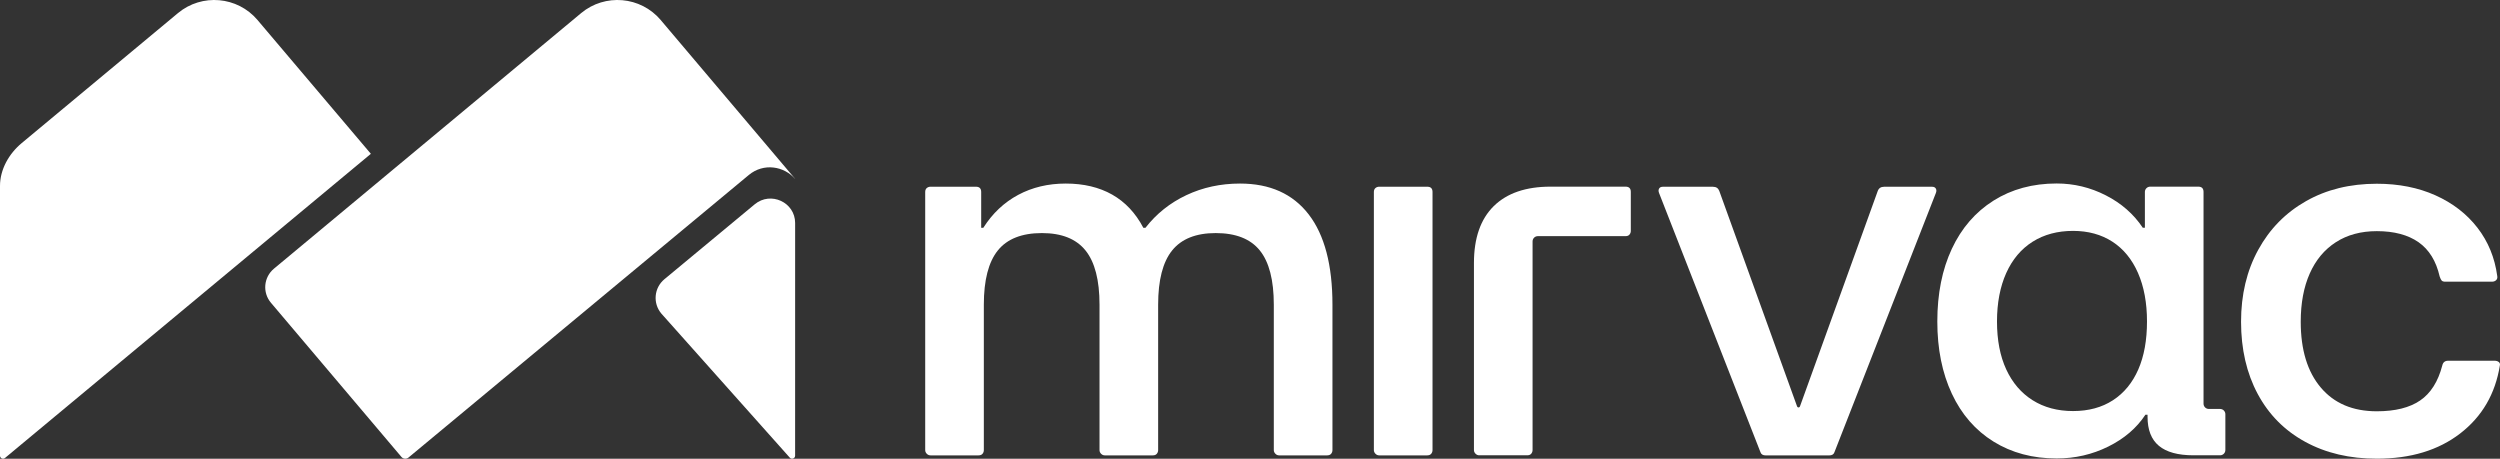
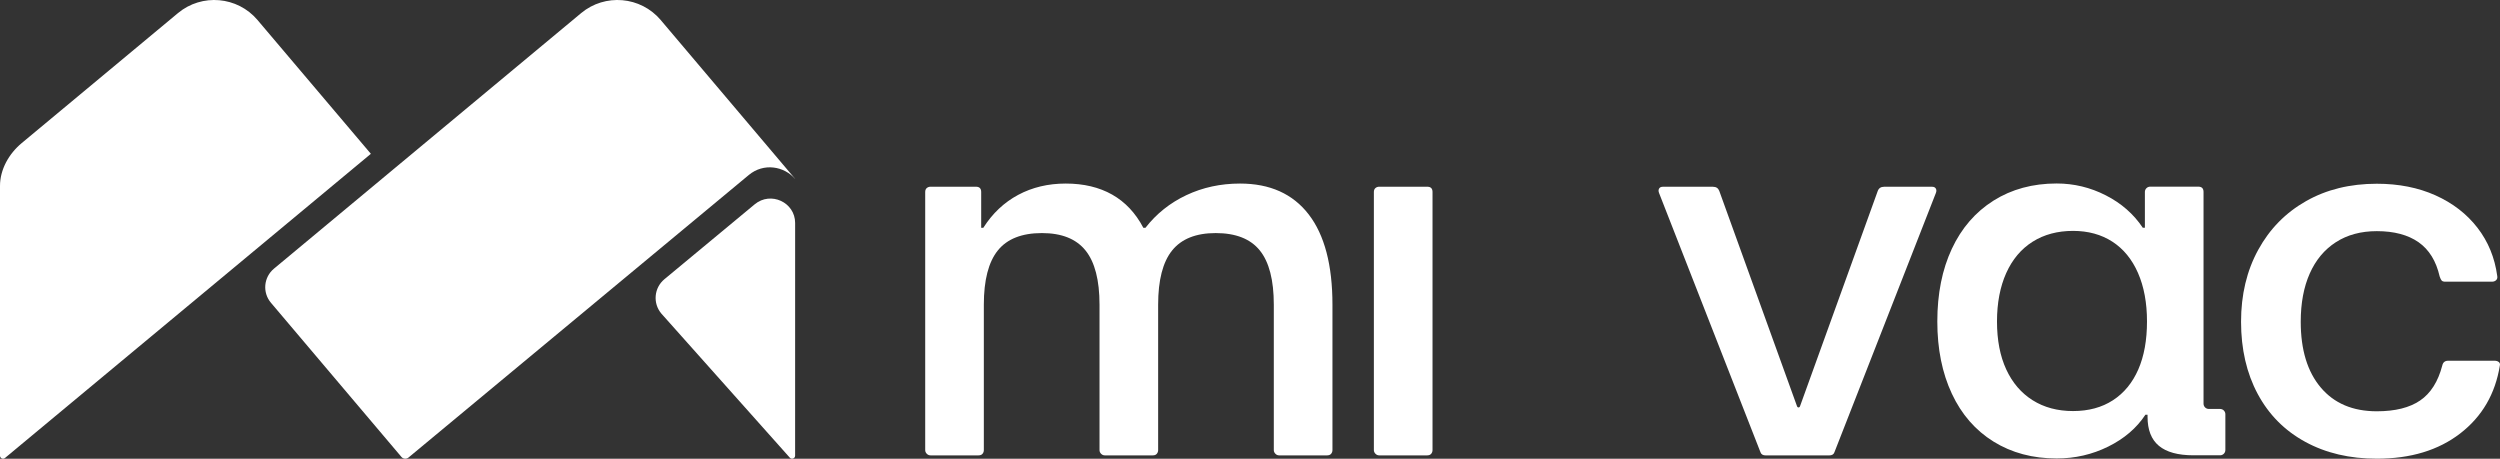
<svg xmlns="http://www.w3.org/2000/svg" width="109" height="20" viewBox="0 0 109 20" fill="none">
  <rect x="0" y="0" width="109" height="20" fill="#333333" stroke="none" />
  <path d="M57.058 9.347C56.367 8.451 55.369 8.003 54.064 8.003C53.22 8.003 52.441 8.172 51.727 8.508C51.013 8.845 50.418 9.32 49.942 9.932H49.85C49.512 9.289 49.059 8.807 48.491 8.485C47.923 8.164 47.248 8.003 46.465 8.003C45.697 8.003 45.006 8.168 44.392 8.497C43.778 8.826 43.271 9.305 42.872 9.932H42.78V8.37C42.78 8.294 42.761 8.237 42.722 8.198C42.684 8.16 42.626 8.141 42.55 8.141H40.569C40.508 8.141 40.454 8.16 40.408 8.198C40.362 8.237 40.339 8.294 40.339 8.37V19.624C40.339 19.685 40.362 19.739 40.408 19.785C40.454 19.831 40.508 19.854 40.569 19.854H42.665C42.742 19.854 42.799 19.831 42.838 19.785C42.876 19.739 42.895 19.685 42.895 19.624V13.285C42.895 12.214 43.099 11.425 43.505 10.92C43.912 10.415 44.553 10.162 45.428 10.162C46.288 10.162 46.921 10.415 47.328 10.92C47.735 11.425 47.939 12.214 47.939 13.285V19.624C47.939 19.685 47.962 19.739 48.008 19.785C48.054 19.831 48.107 19.854 48.169 19.854H50.265C50.341 19.854 50.399 19.831 50.437 19.785C50.475 19.739 50.495 19.685 50.495 19.624V13.285C50.495 12.214 50.698 11.425 51.105 10.92C51.512 10.415 52.145 10.162 53.005 10.162C53.88 10.162 54.521 10.415 54.928 10.92C55.335 11.425 55.538 12.214 55.538 13.285V19.624C55.538 19.685 55.562 19.739 55.608 19.785C55.654 19.831 55.707 19.854 55.769 19.854H57.864C57.941 19.854 57.999 19.831 58.037 19.785C58.075 19.739 58.095 19.686 58.095 19.624V13.285C58.095 11.555 57.749 10.242 57.058 9.347H57.058Z" fill="white" />
-   <path d="M71.046 8.195C71.007 8.157 70.95 8.138 70.873 8.138H67.603C66.528 8.138 65.703 8.421 65.127 8.987C64.552 9.554 64.264 10.381 64.264 11.468V19.621C64.264 19.682 64.287 19.736 64.333 19.782C64.379 19.828 64.432 19.851 64.494 19.851H66.59C66.666 19.851 66.724 19.828 66.762 19.782C66.8 19.736 66.82 19.682 66.82 19.621V10.525C66.82 10.399 66.922 10.296 67.049 10.296H70.873C70.95 10.296 71.007 10.274 71.046 10.227C71.084 10.182 71.103 10.128 71.103 10.067V8.367C71.103 8.291 71.084 8.233 71.046 8.195V8.195Z" fill="white" />
  <path d="M84.242 8.143H82.146C82.008 8.143 81.916 8.204 81.87 8.326L78.477 17.722C78.468 17.748 78.443 17.766 78.415 17.766C78.388 17.766 78.363 17.748 78.354 17.722L74.961 8.326C74.915 8.204 74.823 8.143 74.685 8.143H72.497C72.42 8.143 72.366 8.17 72.336 8.223C72.305 8.277 72.305 8.342 72.336 8.418L76.757 19.718C76.788 19.81 76.865 19.856 76.988 19.856H79.751C79.874 19.856 79.951 19.81 79.981 19.718L84.403 8.418C84.434 8.342 84.434 8.277 84.403 8.223C84.372 8.17 84.319 8.143 84.242 8.143Z" fill="white" />
  <path d="M96.796 17.83H96.303C96.176 17.83 96.074 17.727 96.074 17.601V8.367C96.074 8.291 96.054 8.234 96.016 8.195C95.978 8.157 95.92 8.138 95.843 8.138H93.748C93.621 8.138 93.517 8.241 93.517 8.367V9.929H93.425C93.026 9.332 92.489 8.861 91.813 8.517C91.138 8.172 90.424 8 89.671 8C88.627 8 87.71 8.249 86.919 8.746C86.129 9.244 85.522 9.945 85.1 10.848C84.678 11.751 84.467 12.808 84.467 14.017C84.467 15.212 84.678 16.261 85.1 17.164C85.522 18.067 86.129 18.764 86.919 19.254C87.71 19.744 88.627 19.989 89.671 19.989C90.47 19.989 91.218 19.817 91.917 19.472C92.615 19.127 93.156 18.665 93.54 18.082H93.633V18.174C93.633 18.741 93.797 19.162 94.128 19.438C94.458 19.713 94.96 19.851 95.636 19.851H96.796C96.923 19.851 97.026 19.748 97.026 19.621V18.059C97.026 17.933 96.923 17.83 96.796 17.83ZM93.23 16.107C92.976 16.689 92.608 17.137 92.124 17.451C91.641 17.765 91.061 17.922 90.385 17.922C89.71 17.922 89.123 17.765 88.624 17.451C88.125 17.137 87.741 16.689 87.472 16.107C87.203 15.526 87.069 14.829 87.069 14.017C87.069 13.206 87.204 12.502 87.472 11.904C87.741 11.307 88.125 10.852 88.624 10.538C89.122 10.224 89.71 10.067 90.385 10.067C91.045 10.067 91.617 10.224 92.101 10.538C92.585 10.852 92.957 11.307 93.218 11.904C93.479 12.502 93.609 13.206 93.609 14.017C93.609 14.829 93.483 15.526 93.23 16.107H93.23Z" fill="white" />
  <path d="M108.948 15.785C108.902 15.747 108.841 15.728 108.764 15.728H106.738C106.6 15.728 106.515 15.797 106.484 15.934C106.3 16.639 105.978 17.148 105.517 17.462C105.056 17.776 104.427 17.932 103.629 17.932C102.584 17.932 101.771 17.588 101.188 16.899C100.604 16.21 100.312 15.253 100.312 14.028C100.312 13.217 100.443 12.516 100.704 11.927C100.965 11.337 101.345 10.882 101.844 10.56C102.342 10.239 102.938 10.078 103.629 10.078C104.381 10.078 104.987 10.239 105.448 10.56C105.908 10.882 106.215 11.379 106.369 12.053C106.4 12.145 106.43 12.206 106.461 12.237C106.492 12.267 106.545 12.282 106.622 12.282H108.649C108.726 12.282 108.787 12.259 108.833 12.213C108.879 12.168 108.894 12.107 108.879 12.03C108.772 11.234 108.484 10.533 108.016 9.928C107.547 9.324 106.937 8.853 106.185 8.516C105.432 8.179 104.58 8.011 103.629 8.011C102.462 8.011 101.433 8.263 100.543 8.769C99.652 9.274 98.957 9.982 98.458 10.893C97.959 11.804 97.71 12.849 97.71 14.028C97.71 15.222 97.952 16.271 98.435 17.174C98.919 18.078 99.61 18.774 100.508 19.264C101.406 19.755 102.446 19.999 103.629 19.999C105.102 19.999 106.315 19.632 107.267 18.897C108.219 18.162 108.795 17.174 108.994 15.934C109.009 15.873 108.994 15.823 108.948 15.785L108.948 15.785Z" fill="white" />
  <path d="M62.4 8.198C62.362 8.16 62.304 8.141 62.227 8.141H60.132C60.07 8.141 60.017 8.16 59.971 8.198C59.925 8.236 59.901 8.294 59.901 8.37V19.624C59.901 19.685 59.925 19.739 59.971 19.785C60.017 19.831 60.07 19.854 60.132 19.854H62.227C62.304 19.854 62.362 19.831 62.4 19.785C62.438 19.739 62.458 19.686 62.458 19.624V8.37C62.458 8.294 62.438 8.236 62.4 8.198Z" fill="white" />
  <path d="M11.814 13.202L17.502 19.922C17.579 20.014 17.717 20.026 17.81 19.949L32.647 7.63C33.299 7.089 34.188 7.246 34.666 7.801L34.668 7.799L28.805 0.871C27.931 -0.161 26.379 -0.295 25.338 0.571L11.945 11.713C11.494 12.088 11.435 12.755 11.814 13.202Z" fill="white" />
  <path d="M0.216 19.969L16.17 6.706L11.227 0.872C10.353 -0.161 8.8 -0.295 7.759 0.571L0.947 6.238C0.389 6.702 0 7.387 0 8.108V19.87C0 19.98 0.13 20.04 0.216 19.969L0.216 19.969Z" fill="white" />
  <path d="M32.906 8.907L28.969 12.173C28.514 12.551 28.455 13.223 28.836 13.673L34.434 19.953C34.514 20.046 34.667 19.991 34.667 19.869L34.668 9.723C34.668 8.82 33.605 8.328 32.906 8.907Z" fill="white" />
</svg>